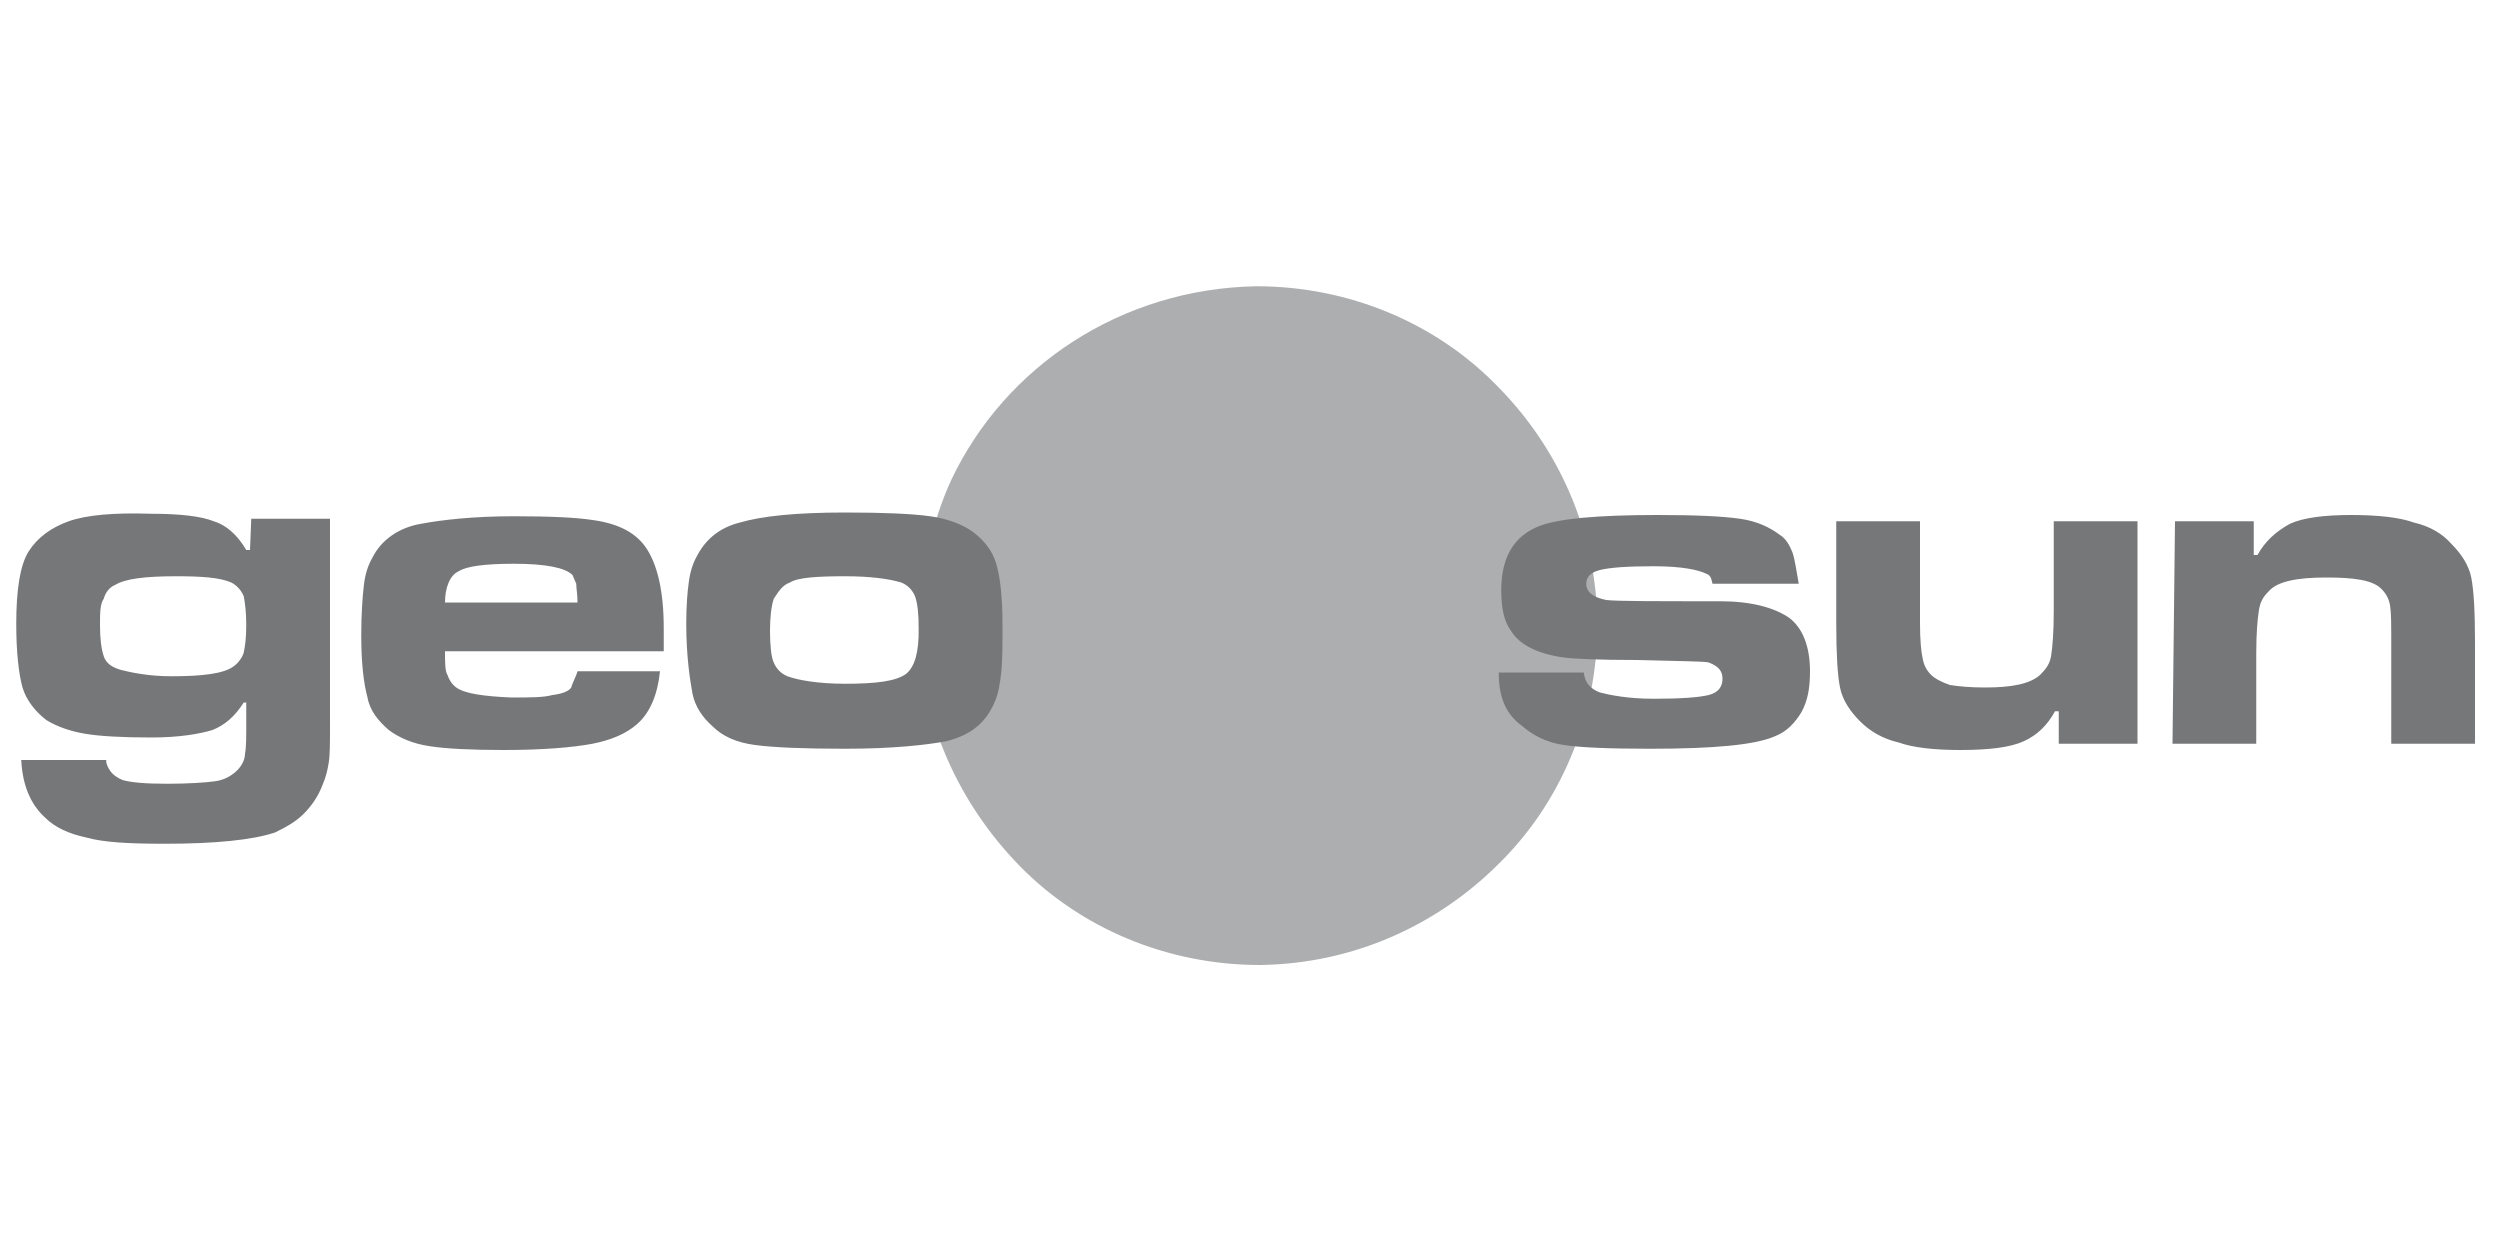
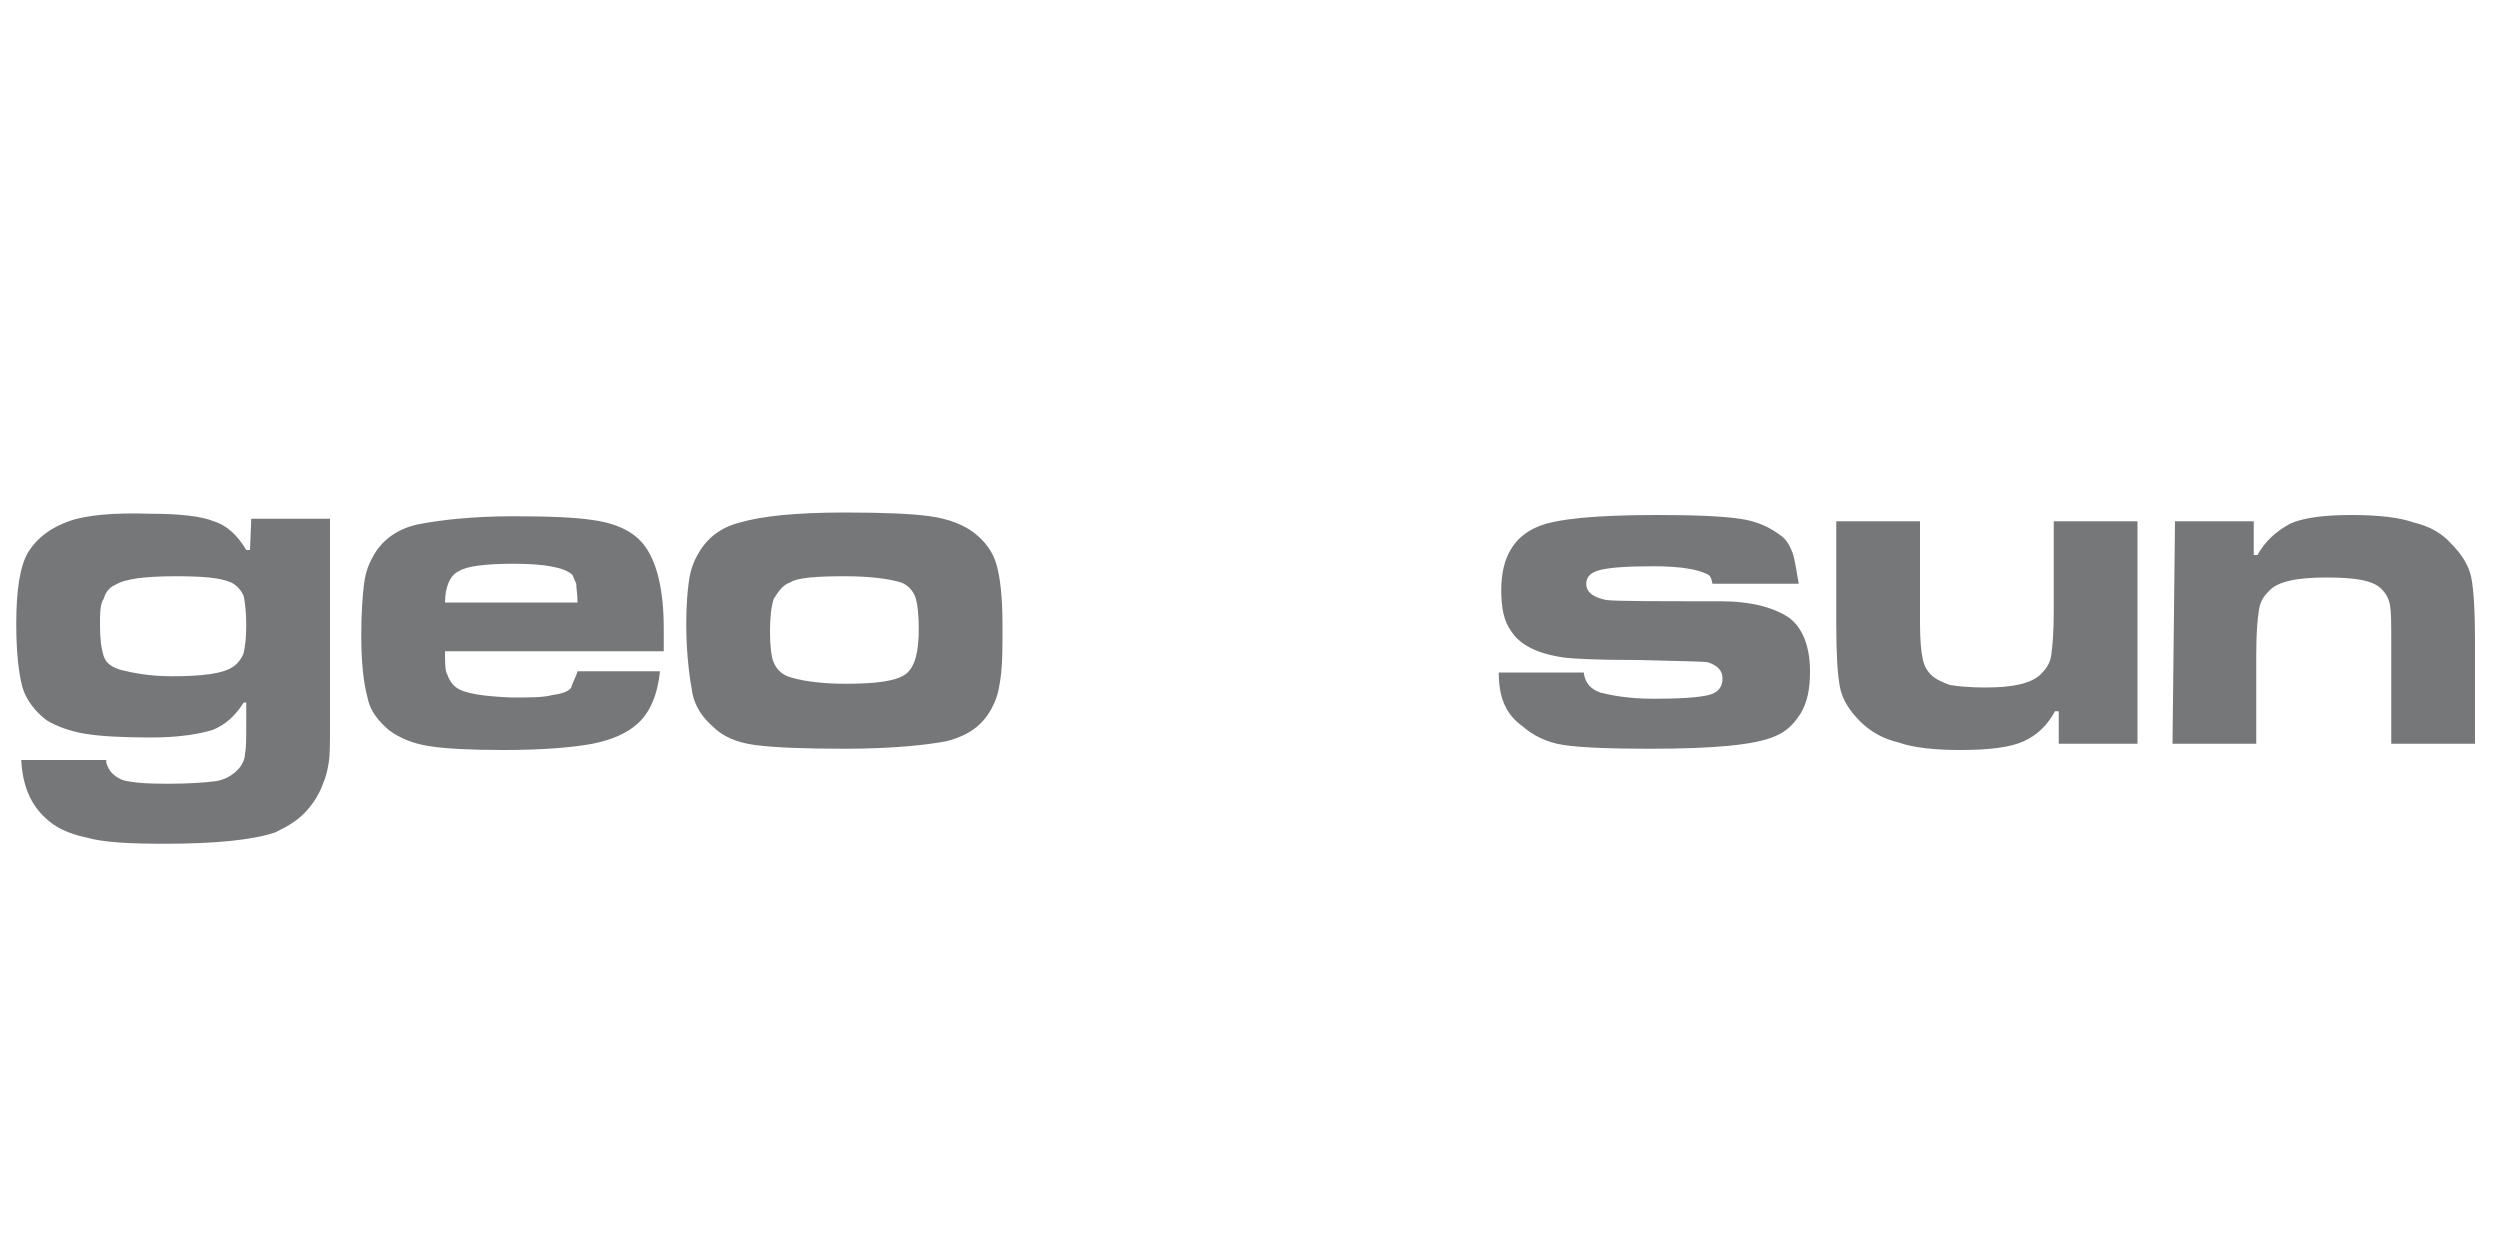
<svg xmlns="http://www.w3.org/2000/svg" version="1.1" id="Vrstva_1" x="0px" y="0px" viewBox="0 0 200 100" style="enable-background:new 0 0 200 100;" xml:space="preserve">
  <style type="text/css">
	.st0{opacity:0.59;fill:#767779;}
	.st1{fill:#767779;}
</style>
-   <path class="st0" d="M100.5,22.9L100.5,22.9c7.5,0,14.4,3,19.2,7.9c4.9,4.9,8,11.6,8.1,19.1l0,0l0,0c0,7.5-3,14.4-7.9,19.2  c-4.9,4.9-11.6,8-19.1,8.1l0,0l0,0c-7.5,0-14.4-3-19.2-7.9s-8-11.6-8.1-19.1l0,0l0,0c0-2.1,0.2-4.1,0.7-6.2c0.5-1.9,1.1-3.9,1.9-5.6  C80.4,29.3,89.7,23.1,100.5,22.9z" />
  <path class="st1" d="M20.1,41.5h6.3v16.4c0,1.5,0,2.5-0.1,3.1c-0.1,0.6-0.2,1.1-0.5,1.8c-0.3,0.8-0.8,1.6-1.5,2.3  c-0.7,0.7-1.5,1.1-2.3,1.5c-1.8,0.6-4.8,0.9-8.8,0.9c-2.8,0-4.9-0.1-6.3-0.5c-1.4-0.3-2.5-0.8-3.3-1.6c-1.1-1-1.8-2.5-1.9-4.6h6.8  v0.2c0.2,0.7,0.6,1.1,1.3,1.4c0.7,0.2,1.8,0.3,3.6,0.3c1.7,0,3.1-0.1,3.8-0.2c0.8-0.1,1.4-0.5,1.8-0.9c0.3-0.3,0.6-0.8,0.6-1.3  c0.1-0.5,0.1-1.3,0.1-2.5v-1.6h-0.2c-0.7,1.1-1.5,1.8-2.5,2.2c-1,0.3-2.6,0.6-4.9,0.6S8,58.9,6.8,58.7s-2.3-0.6-3.1-1.1  c-0.9-0.7-1.6-1.6-1.9-2.6c-0.3-1.1-0.5-2.8-0.5-5.1c0-2.7,0.3-4.7,1-5.8c0.7-1.1,1.8-1.9,3.2-2.4c1.4-0.5,3.6-0.7,6.6-0.6  c2.3,0,4,0.2,5,0.6c1,0.3,1.9,1.1,2.6,2.3h0.3L20.1,41.5L20.1,41.5z M14.1,46.1c-2.5,0-4.1,0.2-4.9,0.7c-0.5,0.2-0.8,0.7-0.9,1.1  C8,48.3,8,49.1,8,50c0,1.1,0.1,1.9,0.3,2.5c0.2,0.6,0.7,0.9,1.4,1.1c0.8,0.2,2.2,0.5,4,0.5c2.5,0,4.2-0.2,5-0.8  c0.3-0.2,0.7-0.7,0.8-1.1c0.1-0.5,0.2-1.1,0.2-2.2c0-1-0.1-1.8-0.2-2.3c-0.2-0.5-0.6-0.9-1-1.1C17.6,46.2,16.1,46.1,14.1,46.1  L14.1,46.1z M46.2,53.7h6.6C52.6,55.6,52,57,51,57.9c-0.9,0.8-2.1,1.3-3.6,1.6c-1.6,0.3-4,0.5-7.1,0.5c-2.6,0-4.6-0.1-5.9-0.3  c-1.4-0.2-2.5-0.7-3.3-1.3c-0.8-0.7-1.5-1.5-1.7-2.6c-0.3-1.1-0.5-2.7-0.5-5c0-1.7,0.1-3,0.2-3.9c0.1-0.9,0.3-1.6,0.7-2.3  c0.7-1.4,2.1-2.4,3.9-2.7c1.6-0.3,4.1-0.6,7.4-0.6c3,0,5,0.1,6.3,0.3c2.2,0.3,3.6,1.1,4.4,2.4c0.8,1.3,1.3,3.3,1.3,6.3  c0,0.2,0,0.9,0,1.8H35.6c0,0.9,0,1.6,0.2,1.9c0.1,0.3,0.3,0.7,0.7,1c0.7,0.5,2.2,0.7,4.4,0.8c1.5,0,2.6,0,3.3-0.2  c0.8-0.1,1.3-0.3,1.5-0.6C45.8,54.6,46.1,54.1,46.2,53.7L46.2,53.7z M46.2,48.2c0-0.7-0.1-1.1-0.1-1.5c-0.1-0.2-0.2-0.5-0.3-0.7  c-0.6-0.6-2.2-0.9-4.7-0.9c-2.3,0-3.8,0.2-4.4,0.6c-0.7,0.3-1.1,1.3-1.1,2.5L46.2,48.2L46.2,48.2z M67.6,41c3.1,0,5.4,0.1,6.8,0.3  c1.5,0.2,2.7,0.7,3.5,1.3c0.9,0.7,1.5,1.5,1.8,2.5c0.3,1,0.5,2.6,0.5,4.9c0,1.7,0,2.8-0.1,3.8c-0.1,0.8-0.2,1.6-0.5,2.3  c-0.7,1.7-1.9,2.7-3.9,3.2c-1.6,0.3-4.3,0.6-8.1,0.6c-3.3,0-5.7-0.1-7.2-0.3s-2.6-0.7-3.4-1.5c-0.8-0.7-1.4-1.6-1.6-2.6  c-0.2-1.1-0.5-3-0.5-5.6c0-1.5,0.1-2.6,0.2-3.3c0.1-0.8,0.3-1.5,0.7-2.2c0.7-1.3,1.8-2.2,3.4-2.6C60.9,41.3,63.6,41,67.6,41L67.6,41  z M67.6,46.1c-2.2,0-3.8,0.1-4.4,0.5c-0.6,0.2-0.9,0.7-1.3,1.3c-0.2,0.6-0.3,1.5-0.3,2.6c0,1.1,0.1,2.1,0.3,2.5  c0.2,0.5,0.6,0.9,1.1,1.1c0.8,0.3,2.4,0.6,4.6,0.6c2.5,0,4.1-0.2,4.9-0.8c0.7-0.6,1-1.7,1-3.6c0-1.1-0.1-2.1-0.3-2.6  s-0.6-0.9-1.1-1.1C71.1,46.3,69.6,46.1,67.6,46.1L67.6,46.1z M119.9,53.8h6.8c0.1,0.8,0.5,1.3,1.3,1.6c0.8,0.2,2.2,0.5,4.3,0.5  s3.6-0.1,4.4-0.3s1.1-0.7,1.1-1.3c0-0.6-0.3-1-1.1-1.3c-0.3-0.1-2.3-0.1-5.7-0.2c-3.2,0-5.2-0.1-5.9-0.2c-2.1-0.3-3.5-1-4.2-2.1  c-0.6-0.8-0.8-1.9-0.8-3.3c0-2.6,1-4.3,3-5.1c1.5-0.6,4.6-0.9,9.5-0.9c3.1,0,5.2,0.1,6.6,0.3s2.4,0.7,3.2,1.3c0.5,0.3,0.8,0.9,1,1.4  c0.2,0.6,0.3,1.4,0.5,2.5H137c-0.1-0.5-0.2-0.7-0.5-0.8c-0.6-0.3-1.9-0.6-4.2-0.6c-2.1,0-3.5,0.1-4.3,0.3s-1.1,0.6-1.1,1.1  c0,0.7,0.6,1.1,1.6,1.3c0.8,0.1,3.9,0.1,9.1,0.1c2.5,0,4.3,0.5,5.5,1.3c1.1,0.8,1.7,2.3,1.7,4.3c0,1.4-0.2,2.4-0.7,3.3  c-0.5,0.8-1.1,1.5-2.1,1.9c-1.6,0.7-4.9,1-10,1c-3.3,0-5.6-0.1-6.9-0.3c-1.4-0.2-2.5-0.8-3.3-1.5C120.4,57.1,119.9,55.7,119.9,53.8  L119.9,53.8z M171,59.5h-6.3v-2.6h-0.3c-0.6,1.1-1.4,1.9-2.5,2.4c-1.1,0.5-2.8,0.7-5.1,0.7c-2.1,0-3.8-0.2-4.9-0.6  c-1.3-0.3-2.3-0.9-3.1-1.7c-0.8-0.8-1.4-1.7-1.6-2.7s-0.3-2.7-0.3-5.1v-8.2h6.7v8.2c0,1.3,0.1,2.3,0.2,2.7c0.1,0.6,0.3,1,0.7,1.4  c0.3,0.3,0.9,0.6,1.5,0.8c0.6,0.1,1.6,0.2,2.8,0.2c2.2,0,3.6-0.3,4.4-1c0.5-0.5,0.8-0.9,0.9-1.6c0.1-0.7,0.2-1.8,0.2-3.5v-7.2h6.7  L171,59.5L171,59.5z M174,41.7h6.3v2.7h0.3c0.6-1.1,1.5-1.9,2.6-2.5c1.1-0.5,2.8-0.7,4.9-0.7c2.2,0,3.9,0.2,5,0.6  c1.3,0.3,2.3,0.9,3,1.7c0.8,0.8,1.4,1.7,1.6,2.7c0.2,1,0.3,2.7,0.3,5.2v8.1h-6.7v-8.1c0-1.5,0-2.4-0.1-3c-0.1-0.5-0.3-0.9-0.7-1.3  c-0.7-0.7-2.2-0.9-4.4-0.9c-2.3,0-3.9,0.3-4.6,1.1c-0.5,0.5-0.7,0.9-0.8,1.6s-0.2,1.7-0.2,3.4v7.2h-6.7L174,41.7z" />
  <g>
</g>
  <g>
</g>
  <g>
</g>
  <g>
</g>
  <g>
</g>
  <g>
</g>
  <g>
</g>
  <g>
</g>
  <g>
</g>
  <g>
</g>
  <g>
</g>
  <g>
</g>
  <g>
</g>
  <g>
</g>
  <g>
</g>
</svg>